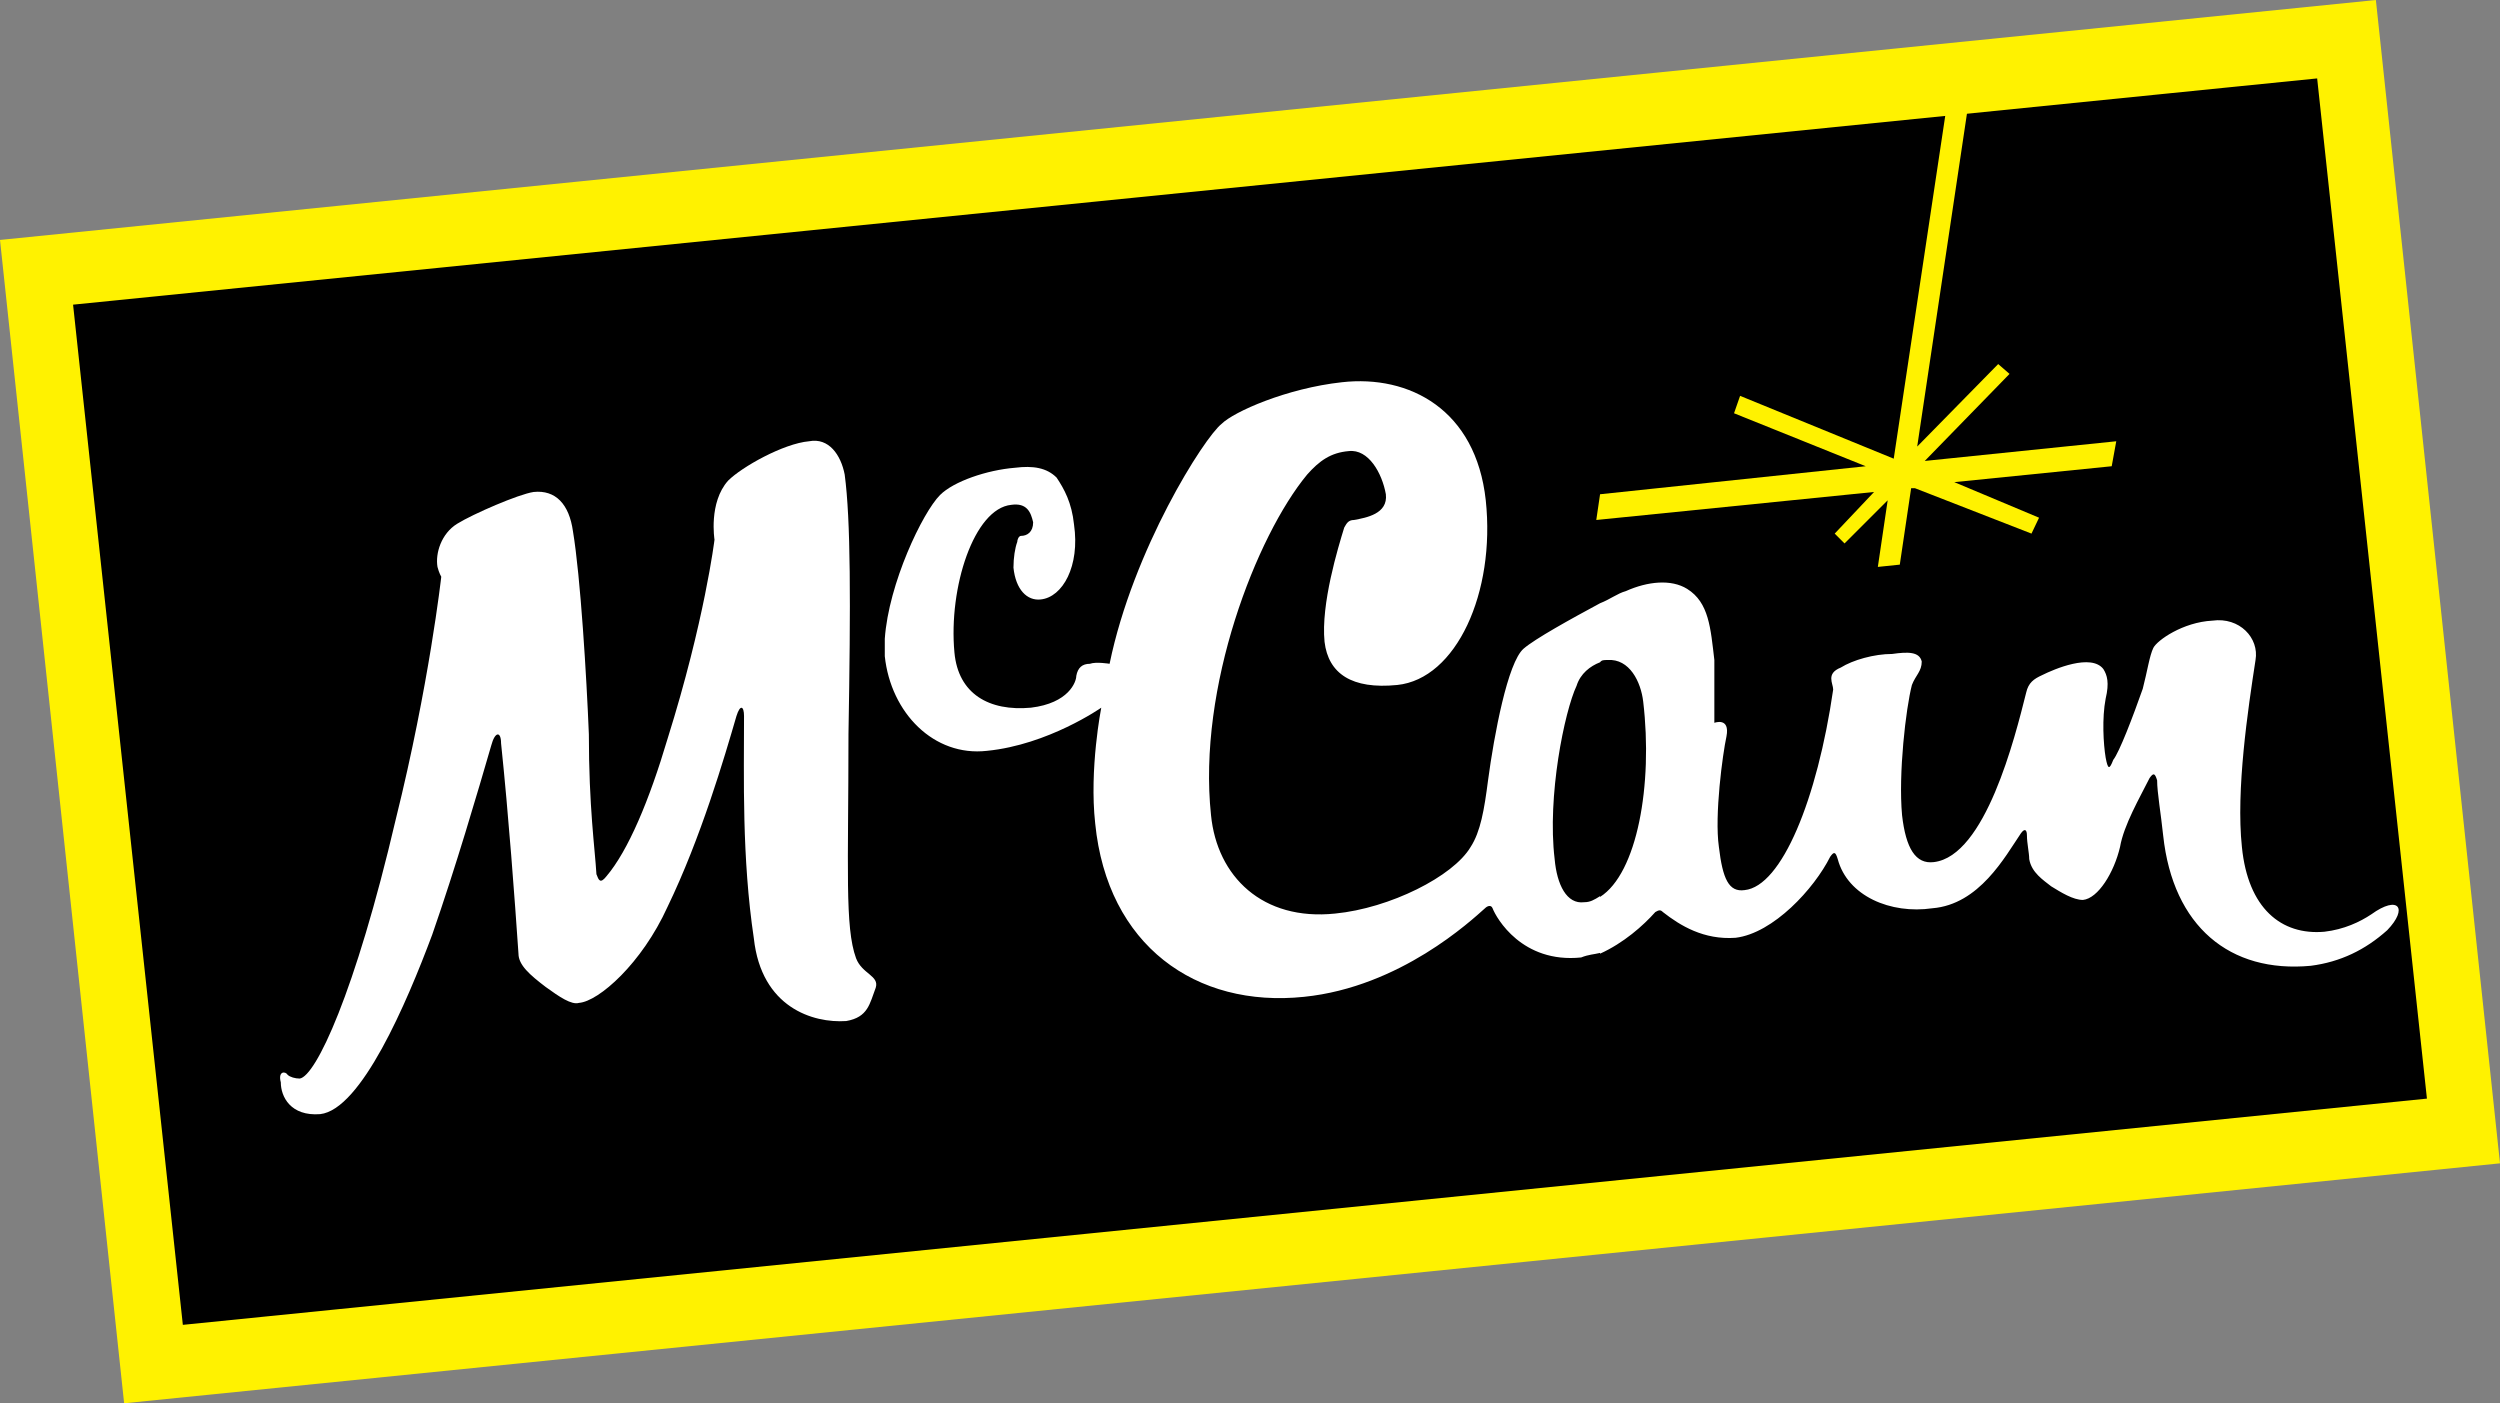
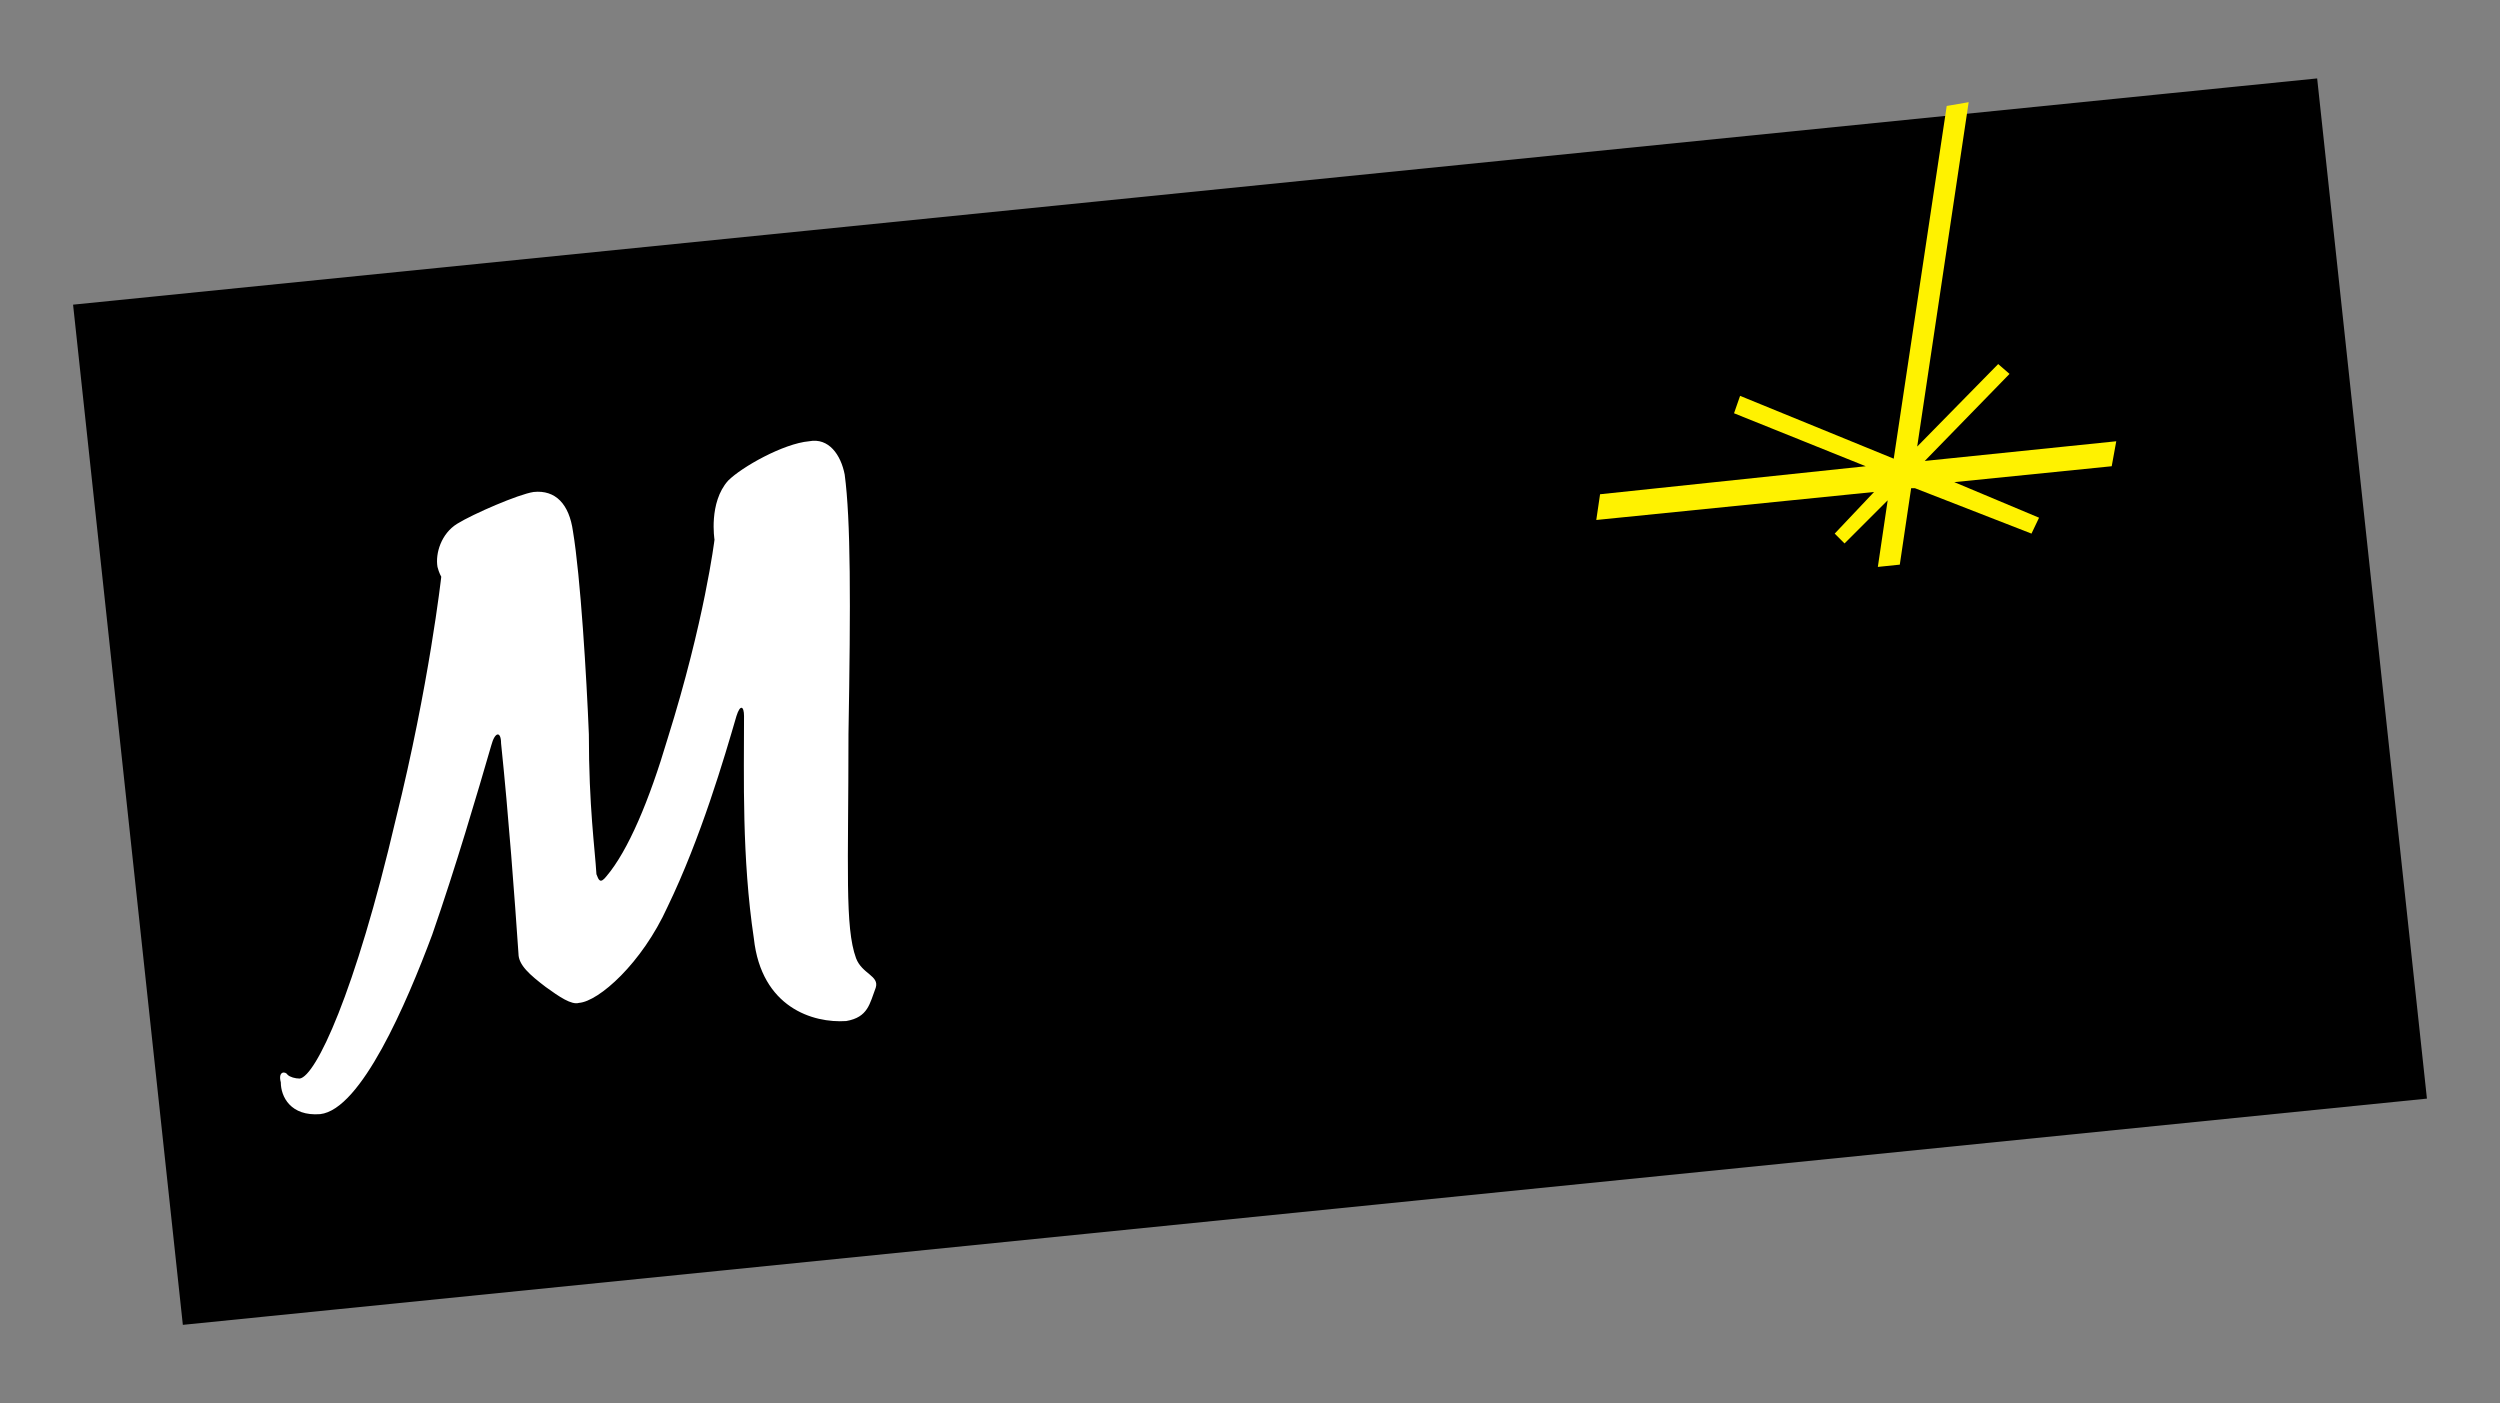
<svg xmlns="http://www.w3.org/2000/svg" version="1.1" id="Layer_1" x="0px" y="0px" viewBox="0 0 330.3 185.4" style="enable-background:new 0 0 330.3 185.4;" xml:space="preserve">
  <rect x="0" y="0" width="330.3" height="185.4" fill="#808080" stroke="none" />
  <style type="text/css">
	.st0{fill-rule:evenodd;clip-rule:evenodd;fill:#FFF200;}
	.st1{fill-rule:evenodd;clip-rule:evenodd;stroke:#000000;stroke-width:1.899;stroke-miterlimit:22.926;}
	.st2{fill-rule:evenodd;clip-rule:evenodd;fill:#FFFFFF;}
</style>
  <g>
-     <polygon class="st0" points="330.3,153.7 16.4,185.4 0,31.7 313.9,0  " />
    <polygon class="st1" points="10.7,41.1 305.3,11.4 319.6,144.3 25,174  " />
    <polygon class="st0" points="242.4,70.5 247.6,65 210.9,68.7 211.4,65.3 246.5,61.6 229.1,54.6 229.9,52.3 250.2,60.6 257.2,14    260.1,13.5 253.3,59 264,48.1 265.5,49.4 254.3,60.9 279.6,58.3 279,61.6 258.2,63.7 269.4,68.4 268.4,70.5 253,64.5 252.5,64.5    251,74.6 248.1,74.9 249.4,66.1 243.7,71.8  " />
    <g>
-       <path class="st2" d="M284.5,85.6c0.5-1,3.9-3.4,7.8-3.6c3.6-0.5,6.2,2.3,5.7,5.2c-1,6.5-2.6,17.2-1.8,24.7    c0.8,8.1,5.2,11.7,10.9,11.2c2.6-0.3,4.7-1.3,6.2-2.3c3.6-2.6,4.9-0.8,2.1,2.1c-2.9,2.6-6.2,4.2-10.1,4.7    c-10.7,1-18.2-5.2-19.5-17.2c-0.3-2.9-0.8-5.7-0.8-7.3c-0.3-1-0.5-1-1-0.3c-1.3,2.6-3.4,6.2-3.9,9.1c-0.8,3.4-2.9,6.8-4.9,7    c-1.3,0-2.9-1-4.2-1.8c-1-0.8-2.6-1.8-2.9-3.6c0-0.8-0.3-2.1-0.3-3.1c0-0.8-0.3-1-0.8-0.3c-2.1,3.1-5.5,9.4-11.7,9.9    c-5.5,0.8-11.2-1.6-12.5-6.5c-0.3-1-0.5-1-1-0.3c-2.1,4.2-7.5,10.1-12.5,10.7c-4.2,0.3-7.3-1.6-9.6-3.4c-0.3-0.3-0.5-0.3-1,0    c-1.6,1.8-4.2,4.1-7.3,5.5v-7.5c4.9-3.1,7-14.8,5.7-25.8c-0.3-2.6-1.8-5.7-4.7-5.5c-0.5,0-0.8,0-1,0.3v-7.8    c1.3-0.5,2.3-1.3,3.4-1.6c2.9-1.3,6-1.6,8.1-0.3c2.9,1.8,3.1,5.2,3.6,9.4c0,3.6,0,8.3,0,8.3s2.1-0.8,1.6,1.8    c-0.5,2.3-1.6,10.4-1,14.6c0.5,4.2,1.3,6,3.4,5.7c4.9-0.5,9.6-12,11.7-26.5c0-0.8-1-2.1,1-2.9c1.6-1,4.4-1.8,6.8-1.8    c2.1-0.3,3.6-0.3,3.9,1c0,1.3-0.8,1.8-1.3,3.1c-0.8,3.1-1.8,11.7-1.3,17.2c0.5,4.4,1.8,6.5,4.2,6.2c6.8-0.8,10.7-16.4,12.2-22.4    c0.3-1.3,1-1.8,2.1-2.3c1.6-0.8,6.5-2.9,8.1-0.8c0.5,0.8,0.8,1.8,0.3,3.9c-0.5,2.6-0.3,6,0,7.8c0.3,1.6,0.5,1.6,1,0.3    c0.8-1,2.6-5.7,3.9-9.4C283.7,88.7,284,86.6,284.5,85.6L284.5,85.6L284.5,85.6z M211.4,125.9v-7.5c-0.8,0.5-1.3,0.8-2.1,0.8    c-2.3,0.3-3.6-2.3-3.9-5.7c-1-8.3,1.3-19.5,2.9-22.9c0.5-1.6,1.8-2.6,3.1-3.1v-7.8c-3.9,2.1-8.6,4.7-10.1,6    c-2.1,1.8-3.9,11.4-4.7,17.4c-0.5,3.9-1,6.8-2.3,8.8c-2.3,3.9-10.7,8.1-17.9,8.8c-9.6,1-15.6-4.9-16.4-13    c-1.8-16.9,6-36.9,12.7-45c1.6-1.8,3.1-2.9,5.5-3.1c2.6-0.3,4.4,2.9,4.9,5.7c0.3,2.6-2.6,3.1-4.2,3.4c-0.8,0-1,0.5-1.3,1    c-0.8,2.6-3.1,10.1-2.6,15.1c0.5,4.2,3.6,6.3,9.6,5.7c7.8-0.8,13-12.2,11.7-24.4c-1.3-12-10.1-16.6-19-15.6    c-7.3,0.8-14.3,3.9-15.9,5.5c-2.3,1.8-11.7,16.6-14.8,31.7c0,0-1.8-0.3-2.6,0c-1,0-1.6,0.5-1.8,1.6c0,0.8-1,3.6-6,4.2    c-5.5,0.5-9.6-1.8-10.1-7.3c-0.8-8.6,2.6-19,7.5-19.5c2.1-0.3,2.6,1,2.9,2.3c0,1.3-0.8,1.8-1.6,1.8c-0.3,0-0.5,0.5-0.5,0.8    c-0.3,0.8-0.5,2.1-0.5,3.4c0.3,2.9,1.8,4.4,3.6,4.2c2.9-0.3,5.2-4.4,4.4-9.9c-0.3-2.9-1.3-4.7-2.3-6.2c-1.3-1.3-3.1-1.6-5.5-1.3    c-3.7,0.3-8.1,1.8-9.9,3.6c-2.3,2.3-6.8,11.7-7.3,19v1.8c0,0,0,0.3,0,0.5c0.8,7.5,6.5,13.3,13.5,12.5c8.1-0.8,15.1-5.7,15.1-5.7    s-1.6,8.1-0.8,15.3c1.6,16.1,13.3,24.4,27.6,22.9c12.7-1.3,22.1-10.1,23.9-11.7c0.3-0.3,0.8-0.5,1,0c0.5,1.3,3.9,7.3,11.7,6.5    C209.9,126.1,210.6,126.1,211.4,125.9z" />
-     </g>
+       </g>
    <path class="st2" d="M38,142c0.3,0.3,1,0.5,1.6,0.5c2.1-0.3,7.3-11.2,12.7-34.3c4.4-17.7,6-32,6-32s-0.3-0.5-0.5-1.3   c-0.3-1.8,0.5-4.4,2.6-5.7c2.1-1.3,8.1-3.9,10.1-4.2c2.9-0.3,4.7,1.6,5.2,5.2c1,6,1.8,19.3,2.1,26.8c0,9.6,0.8,15.1,1,18.5   c0.3,0.8,0.5,1.3,1.3,0.3c2.9-3.4,5.7-10.1,8.1-18.2c4.9-15.6,6.2-26.3,6.2-26.3s-0.8-4.9,1.8-7.8c1.8-1.8,7.3-4.9,10.7-5.2   c2.6-0.5,4.2,1.8,4.7,4.4c0.8,6,0.8,16.9,0.5,34.3c0,17.7-0.5,25.5,1,29.6c0.8,2.1,3.1,2.3,2.6,3.9c-0.8,2.1-1,3.9-3.9,4.4   c-4.4,0.3-11.2-1.8-12.2-10.9c-1.6-10.7-1.3-21.3-1.3-29.4c0-1.3-0.5-1.6-1,0c-1.6,5.5-4.7,16.1-9.1,25.2   c-3.4,7.5-9.1,12.5-11.7,12.7c-1,0.3-2.6-0.8-4.4-2.1c-2.1-1.6-3.6-2.9-3.6-4.4c-0.5-7.3-1.3-18.2-2.3-27.8c0-1.6-0.8-1.6-1.3,0.3   c-1.8,6.2-4.7,16.1-7.8,25c-3.4,9.1-9.4,23.1-14.8,23.7c-3.9,0.3-5.2-2.3-5.2-4.2C36.7,141.5,37.7,141.5,38,142z" />
  </g>
</svg>